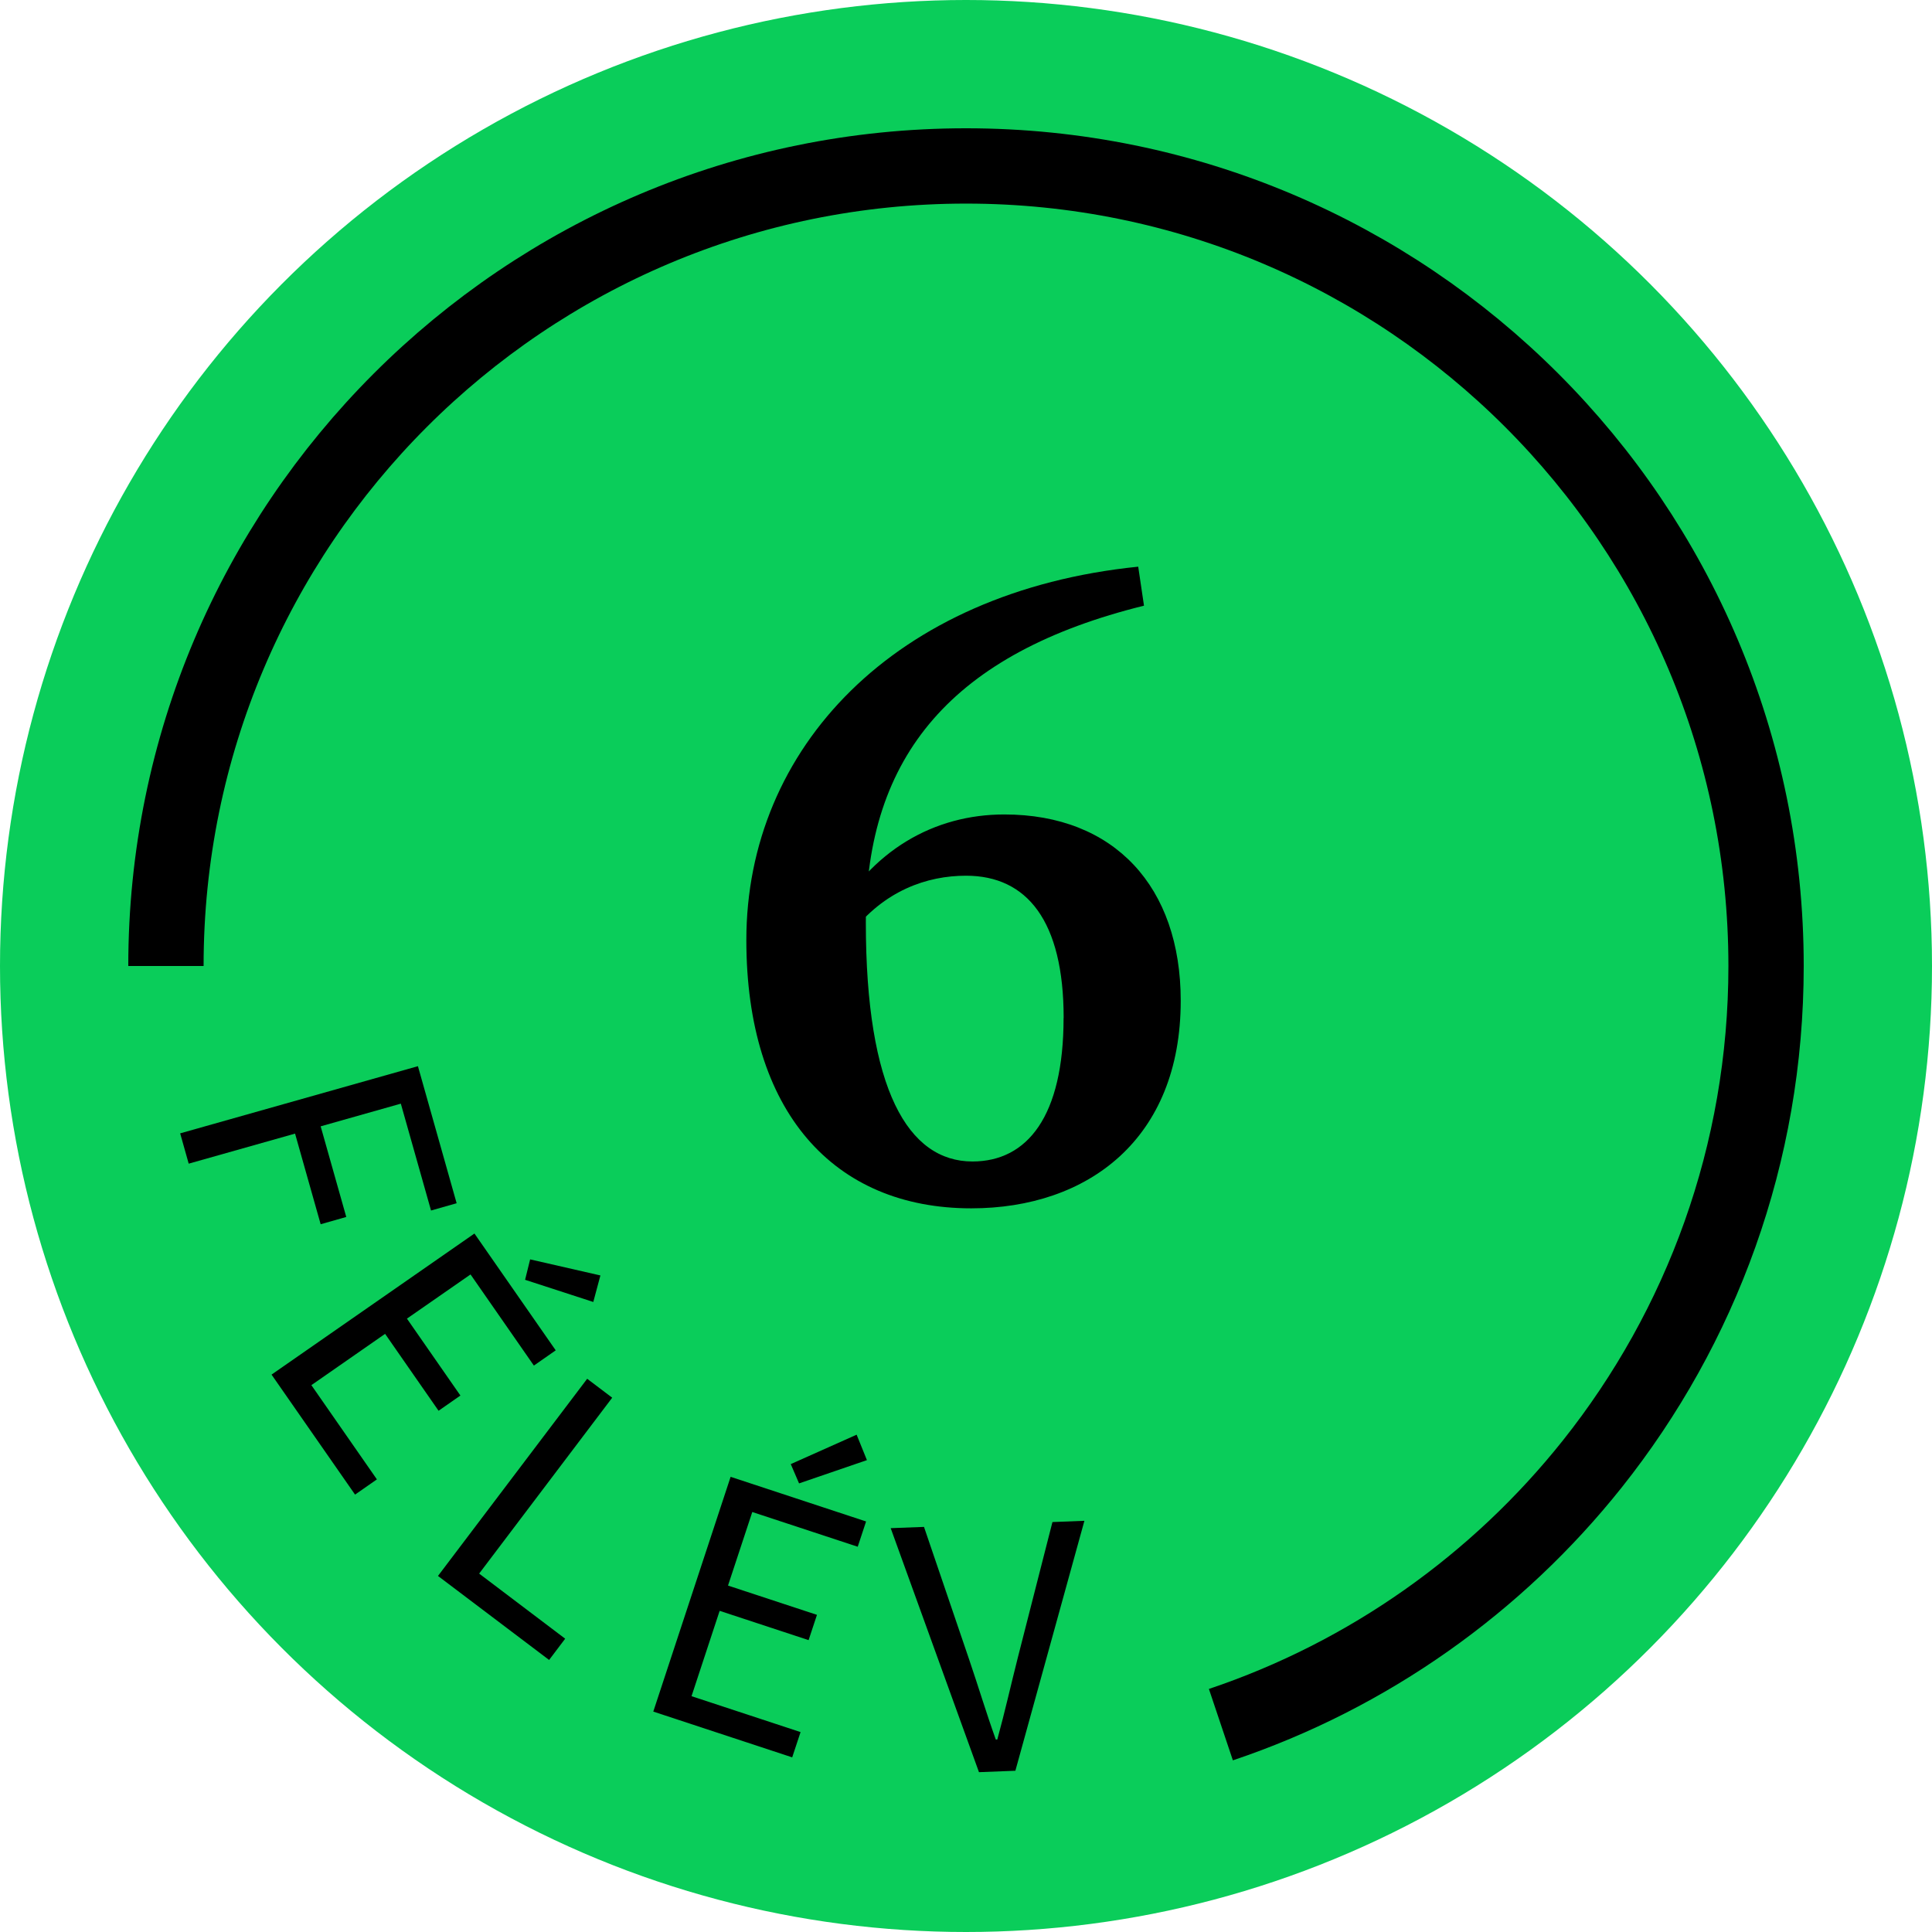
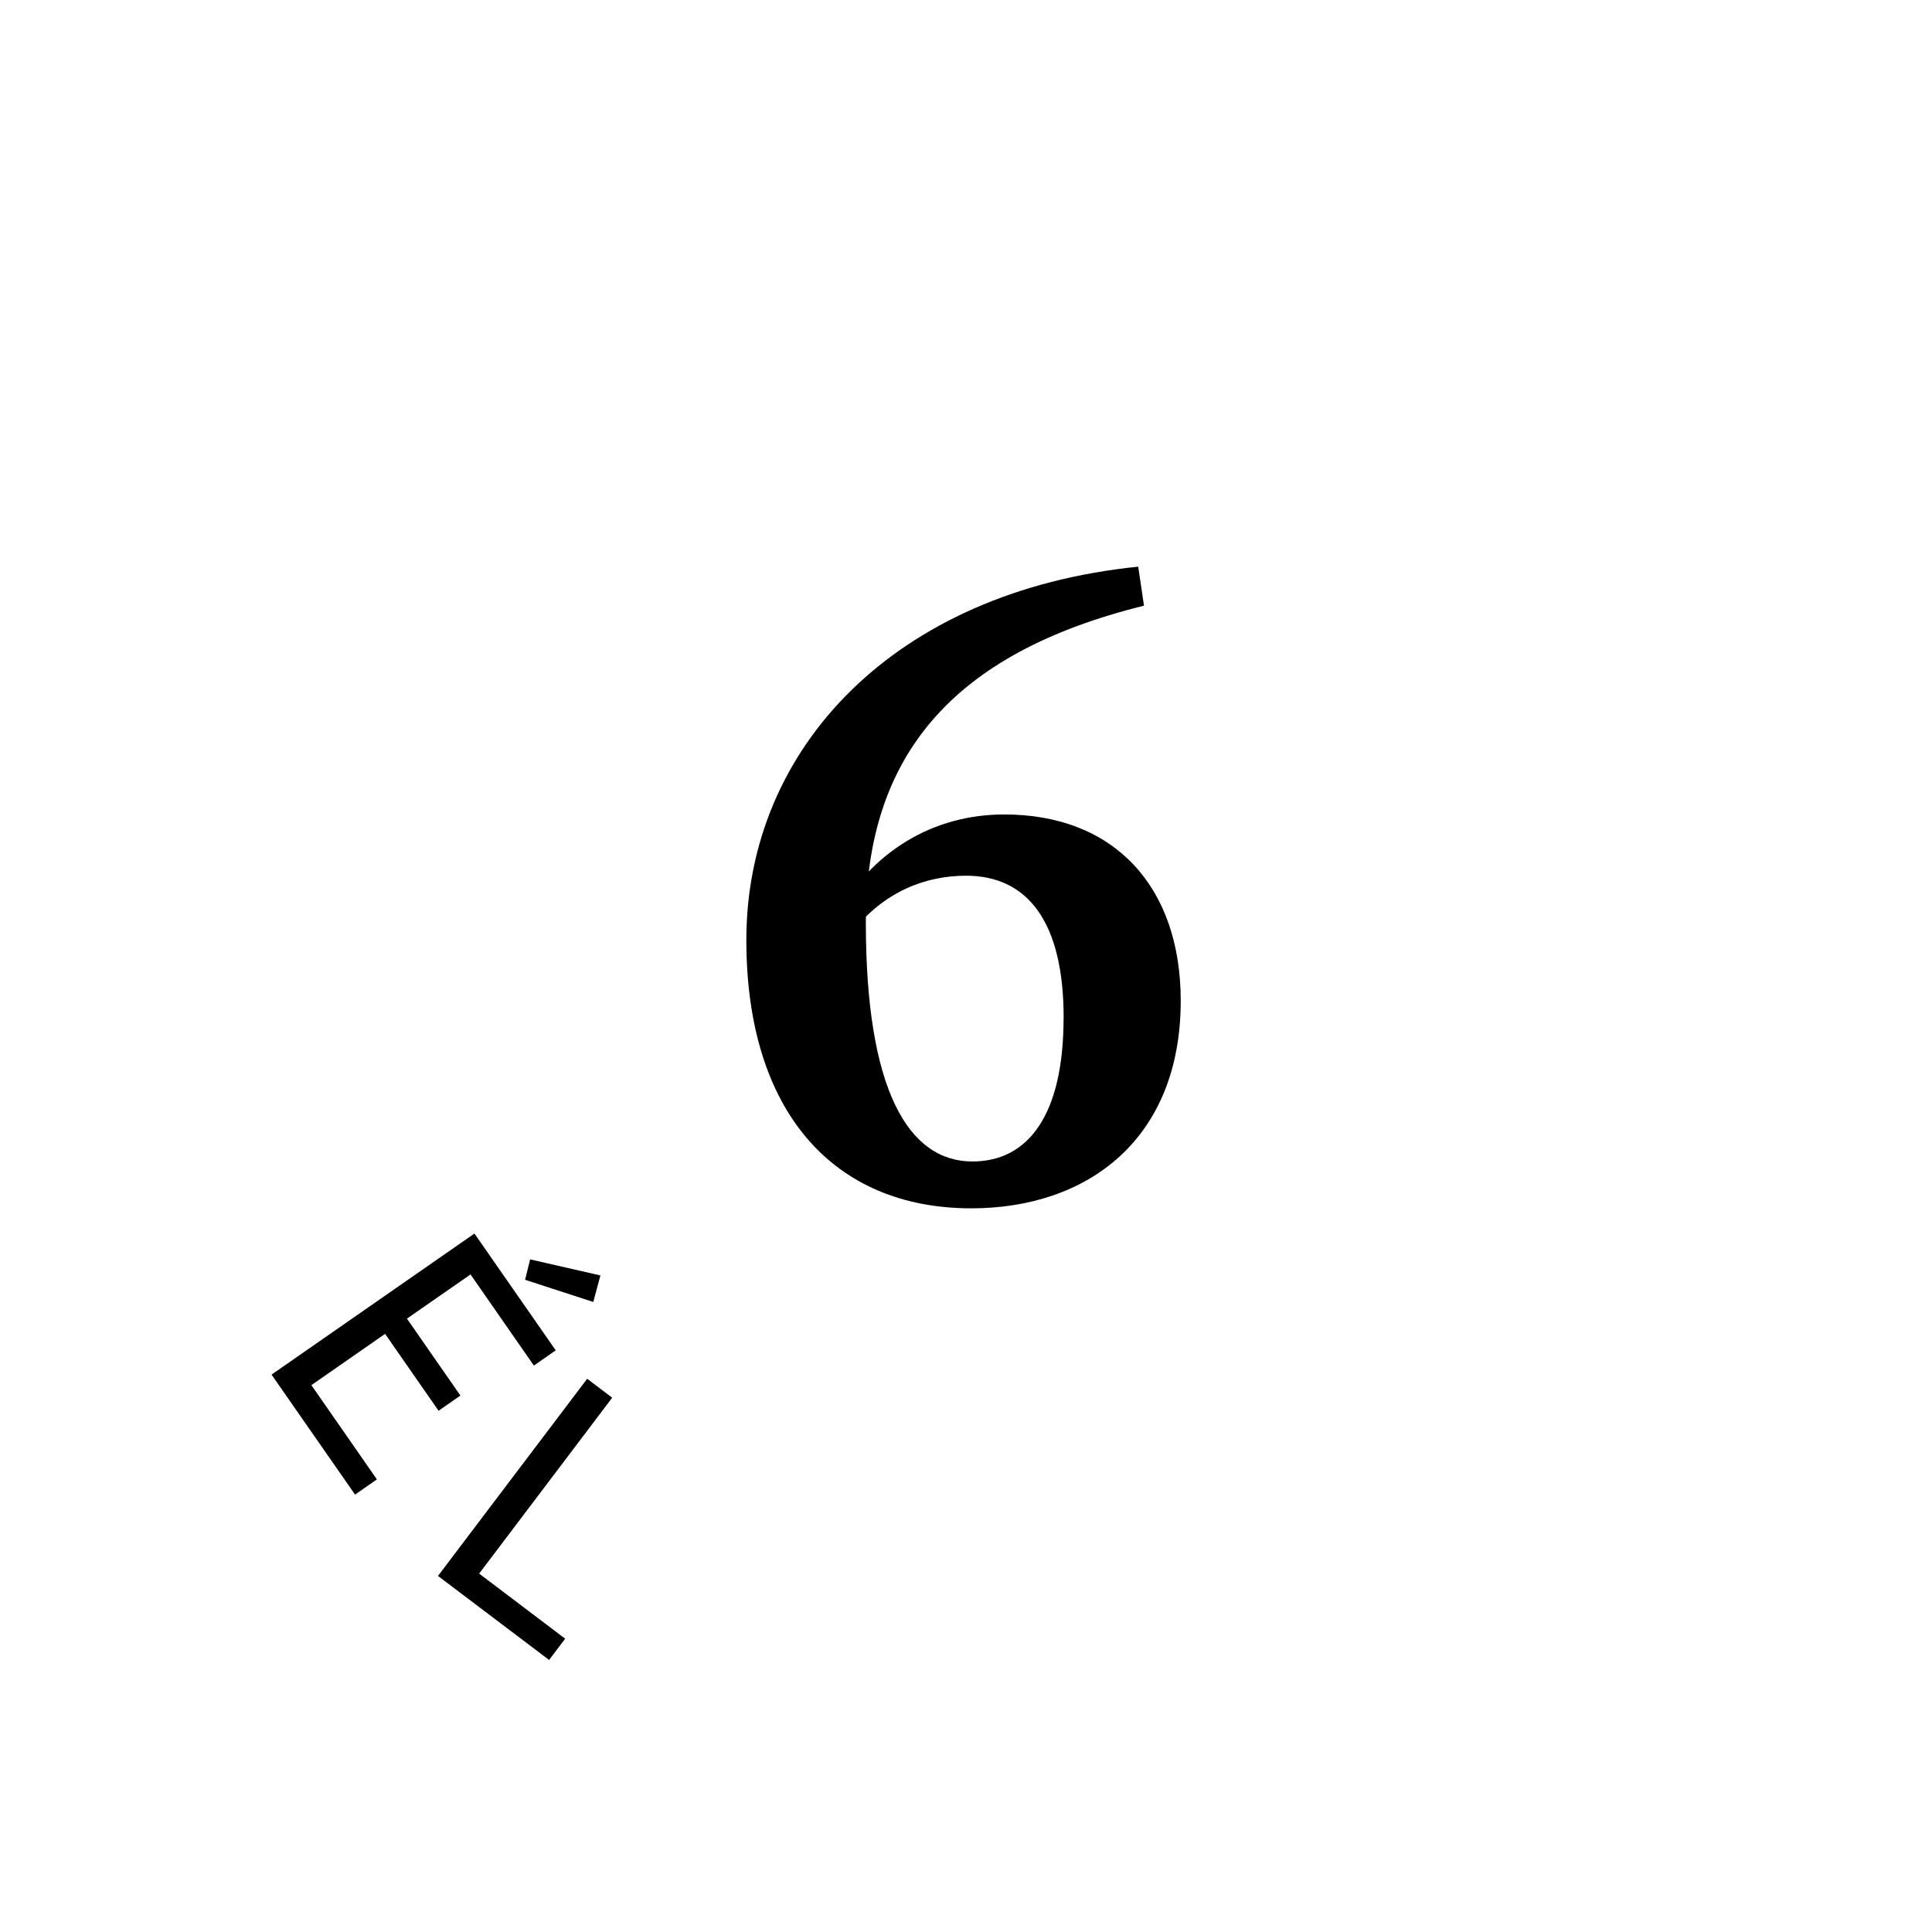
<svg xmlns="http://www.w3.org/2000/svg" id="Layer_1" viewBox="0 0 230.88 230.88">
  <defs>
    <style>      .cls-1 {        fill: #0acd5a;      }      .cls-2 {        fill: none;        stroke: #000;        stroke-miterlimit: 10;        stroke-width: 9px;      }    </style>
  </defs>
-   <circle class="cls-1" cx="115.44" cy="115.44" r="115.44" />
  <g>
-     <path d="M49.94,127.4l4.63,16.39-3.06.87-3.61-12.77-9.58,2.71,3.06,10.83-3.06.87-3.06-10.83-12.71,3.59-1.02-3.62,28.42-8.03Z" />
    <path d="M56.69,147.4l9.72,13.97-2.61,1.82-7.57-10.89-7.6,5.28,6.39,9.19-2.61,1.82-6.39-9.19-8.81,6.13,7.83,11.26-2.61,1.82-9.98-14.34,24.25-16.86ZM63.35,150.5l8.4,1.92-.85,3.17-8.15-2.65.6-2.43Z" />
    <path d="M70.16,164.76l3,2.27-15.9,21.02,10.28,7.78-1.92,2.54-13.28-10.04,17.82-23.55Z" />
-     <path d="M87.33,176.49l16.17,5.33-1,3.02-12.6-4.15-2.9,8.79,10.63,3.5-1,3.02-10.63-3.5-3.36,10.2,13.03,4.29-1,3.02-16.6-5.47,9.24-28.05ZM94.51,174.96l7.86-3.51,1.23,3.04-8.11,2.78-.99-2.3Z" />
-     <path d="M106.44,182.62l3.98-.15,5.37,15.77c1.17,3.43,1.99,6.22,3.21,9.64h.18c.96-3.51,1.58-6.35,2.47-9.86l4.12-16.13,3.82-.15-8.25,29.87-4.35.17-10.55-29.16Z" />
  </g>
  <path d="M127.11,121.65c0-11.6-4.38-17-11.67-17-4.65,0-9.8,1.77-13.73,6.91l-2.21-1.44c4.58-8.54,12.17-12.79,20.51-12.79,13.18,0,21.09,8.67,21.09,22.26,0,16.53-11.1,24.81-25.03,24.81-16.48,0-26.88-11.58-26.88-32.06,0-22.93,17.71-41.67,46.83-44.62l.69,4.66c-22.81,5.64-33.24,17.89-33.24,37.87s5.07,28.55,12.74,28.55c6.56,0,10.89-5.4,10.89-17.15Z" />
-   <path class="cls-2" d="M19.83,115.44c0-52.8,42.81-95.61,95.61-95.61s95.61,42.81,95.61,95.61c0,22.49-7.77,43.17-20.76,59.5-11.36,14.28-26.73,25.23-44.39,31.16" />
</svg>